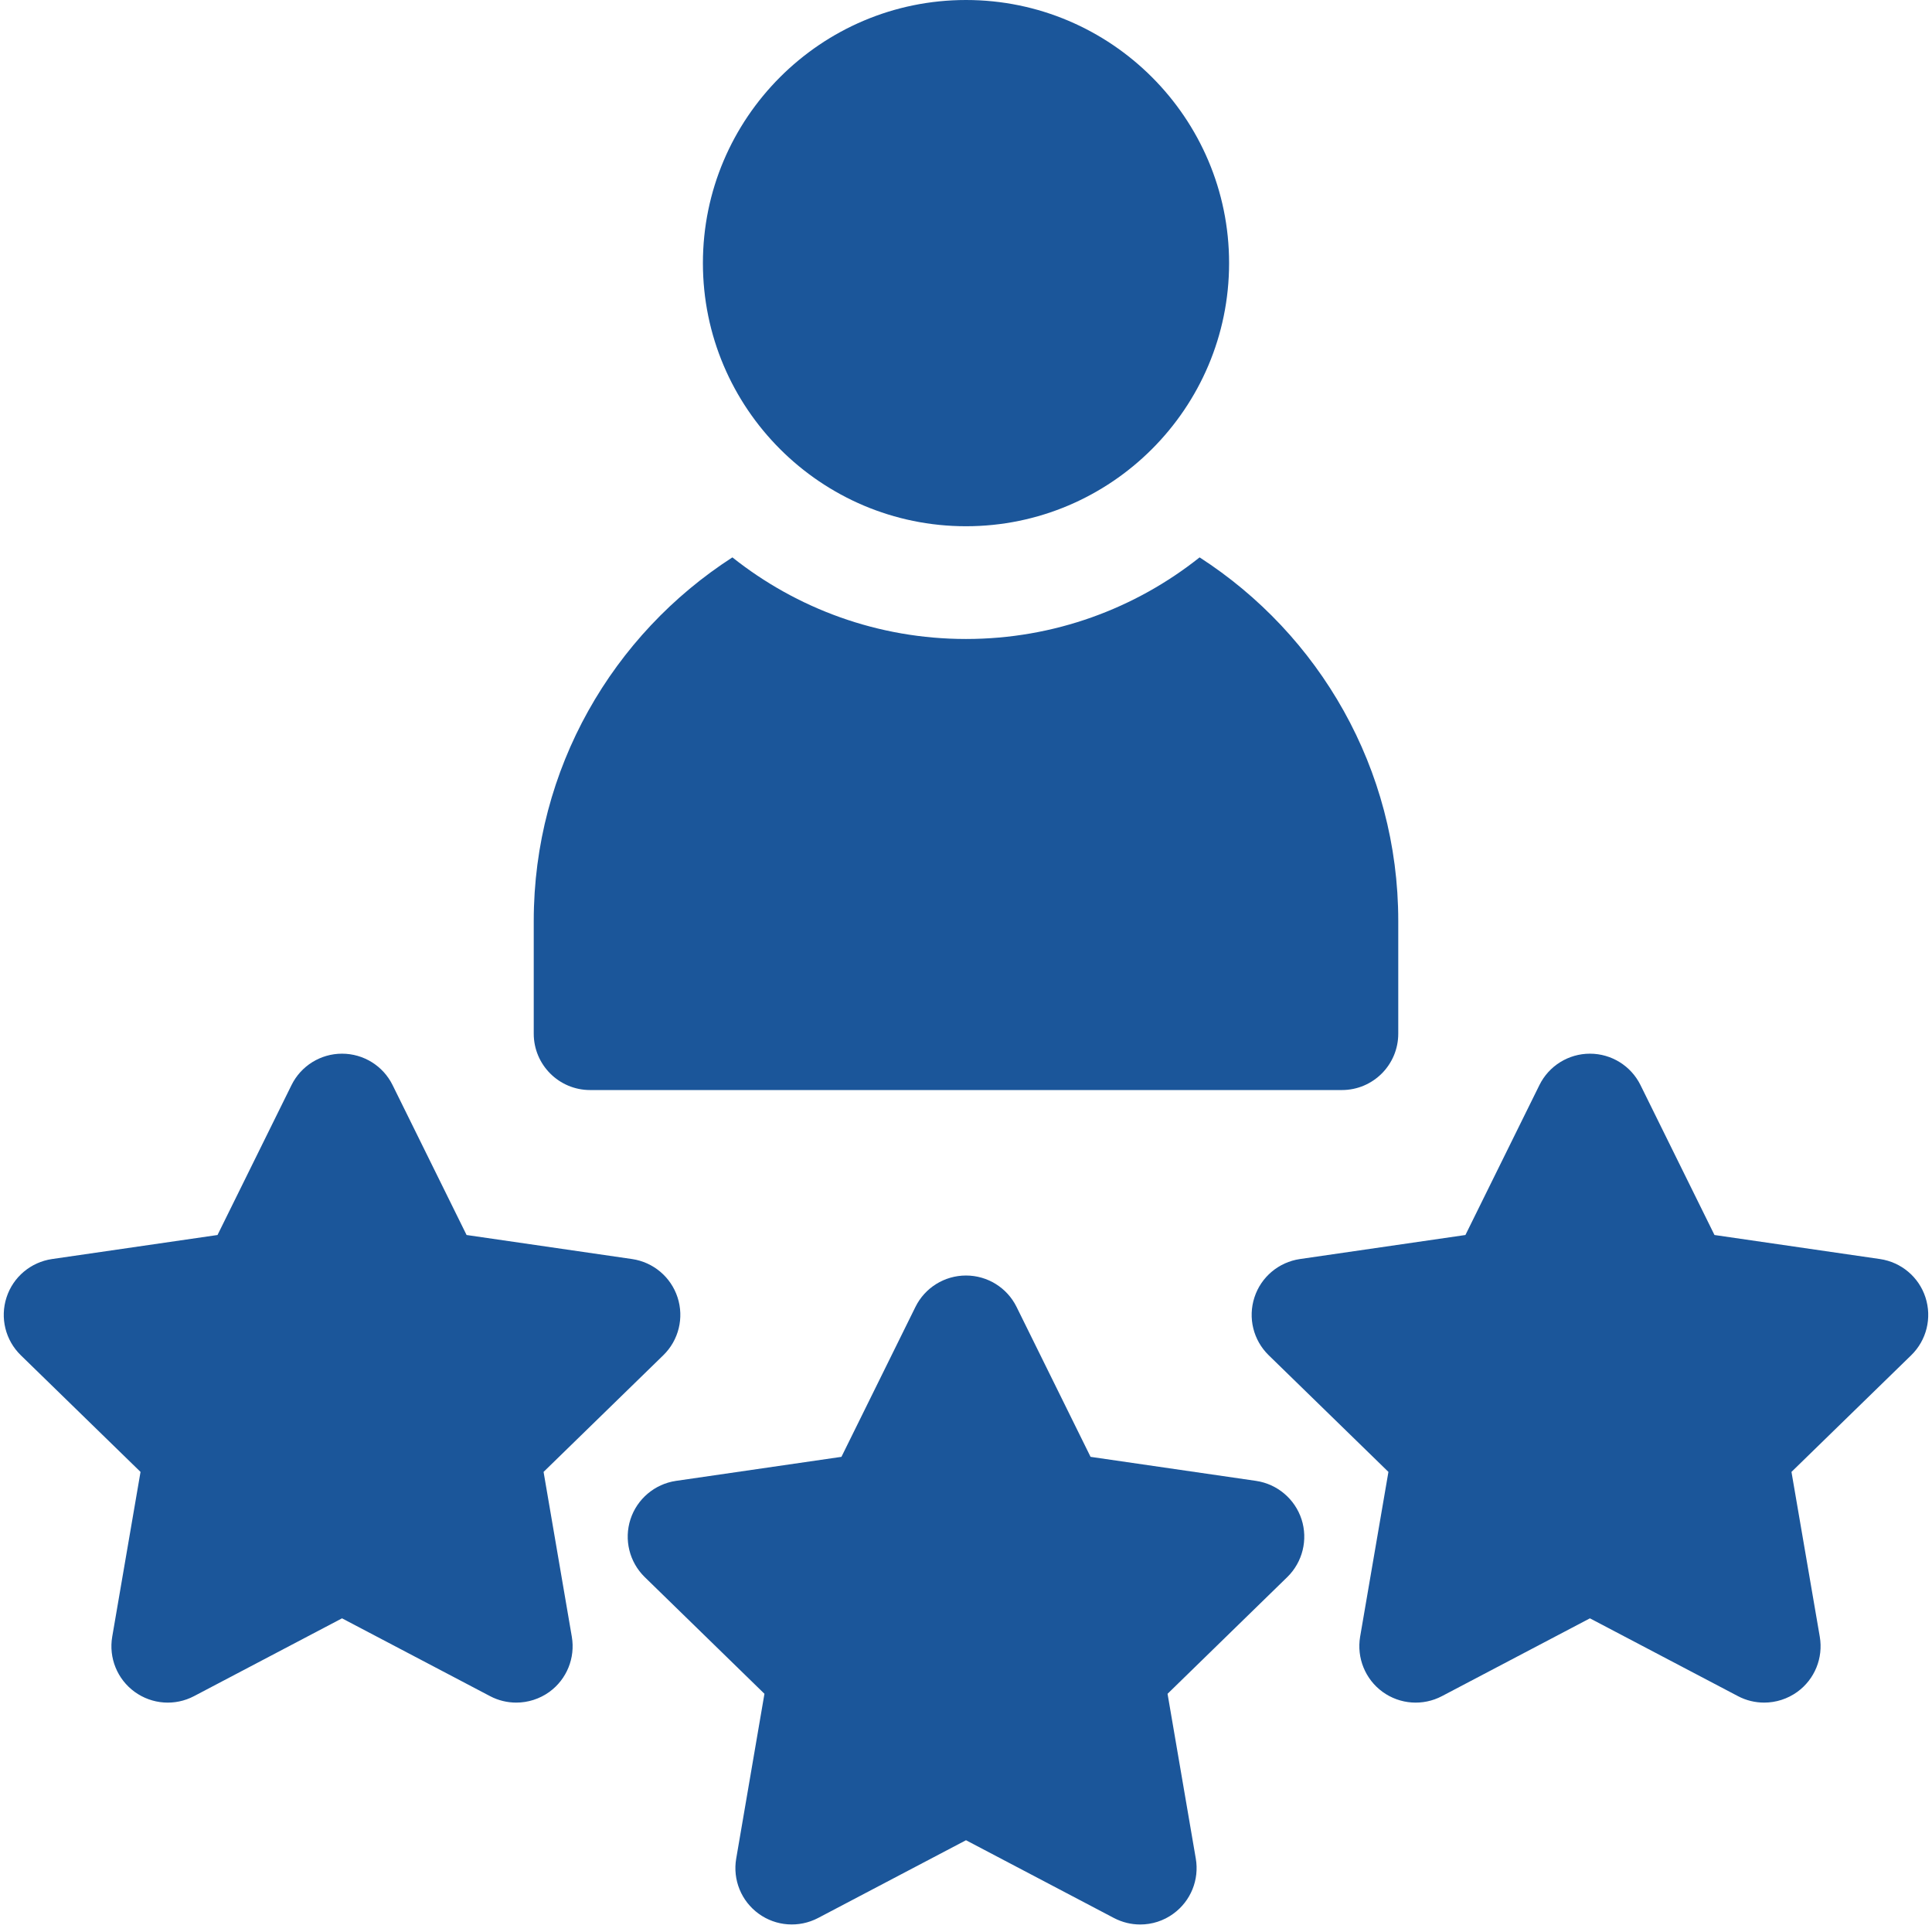
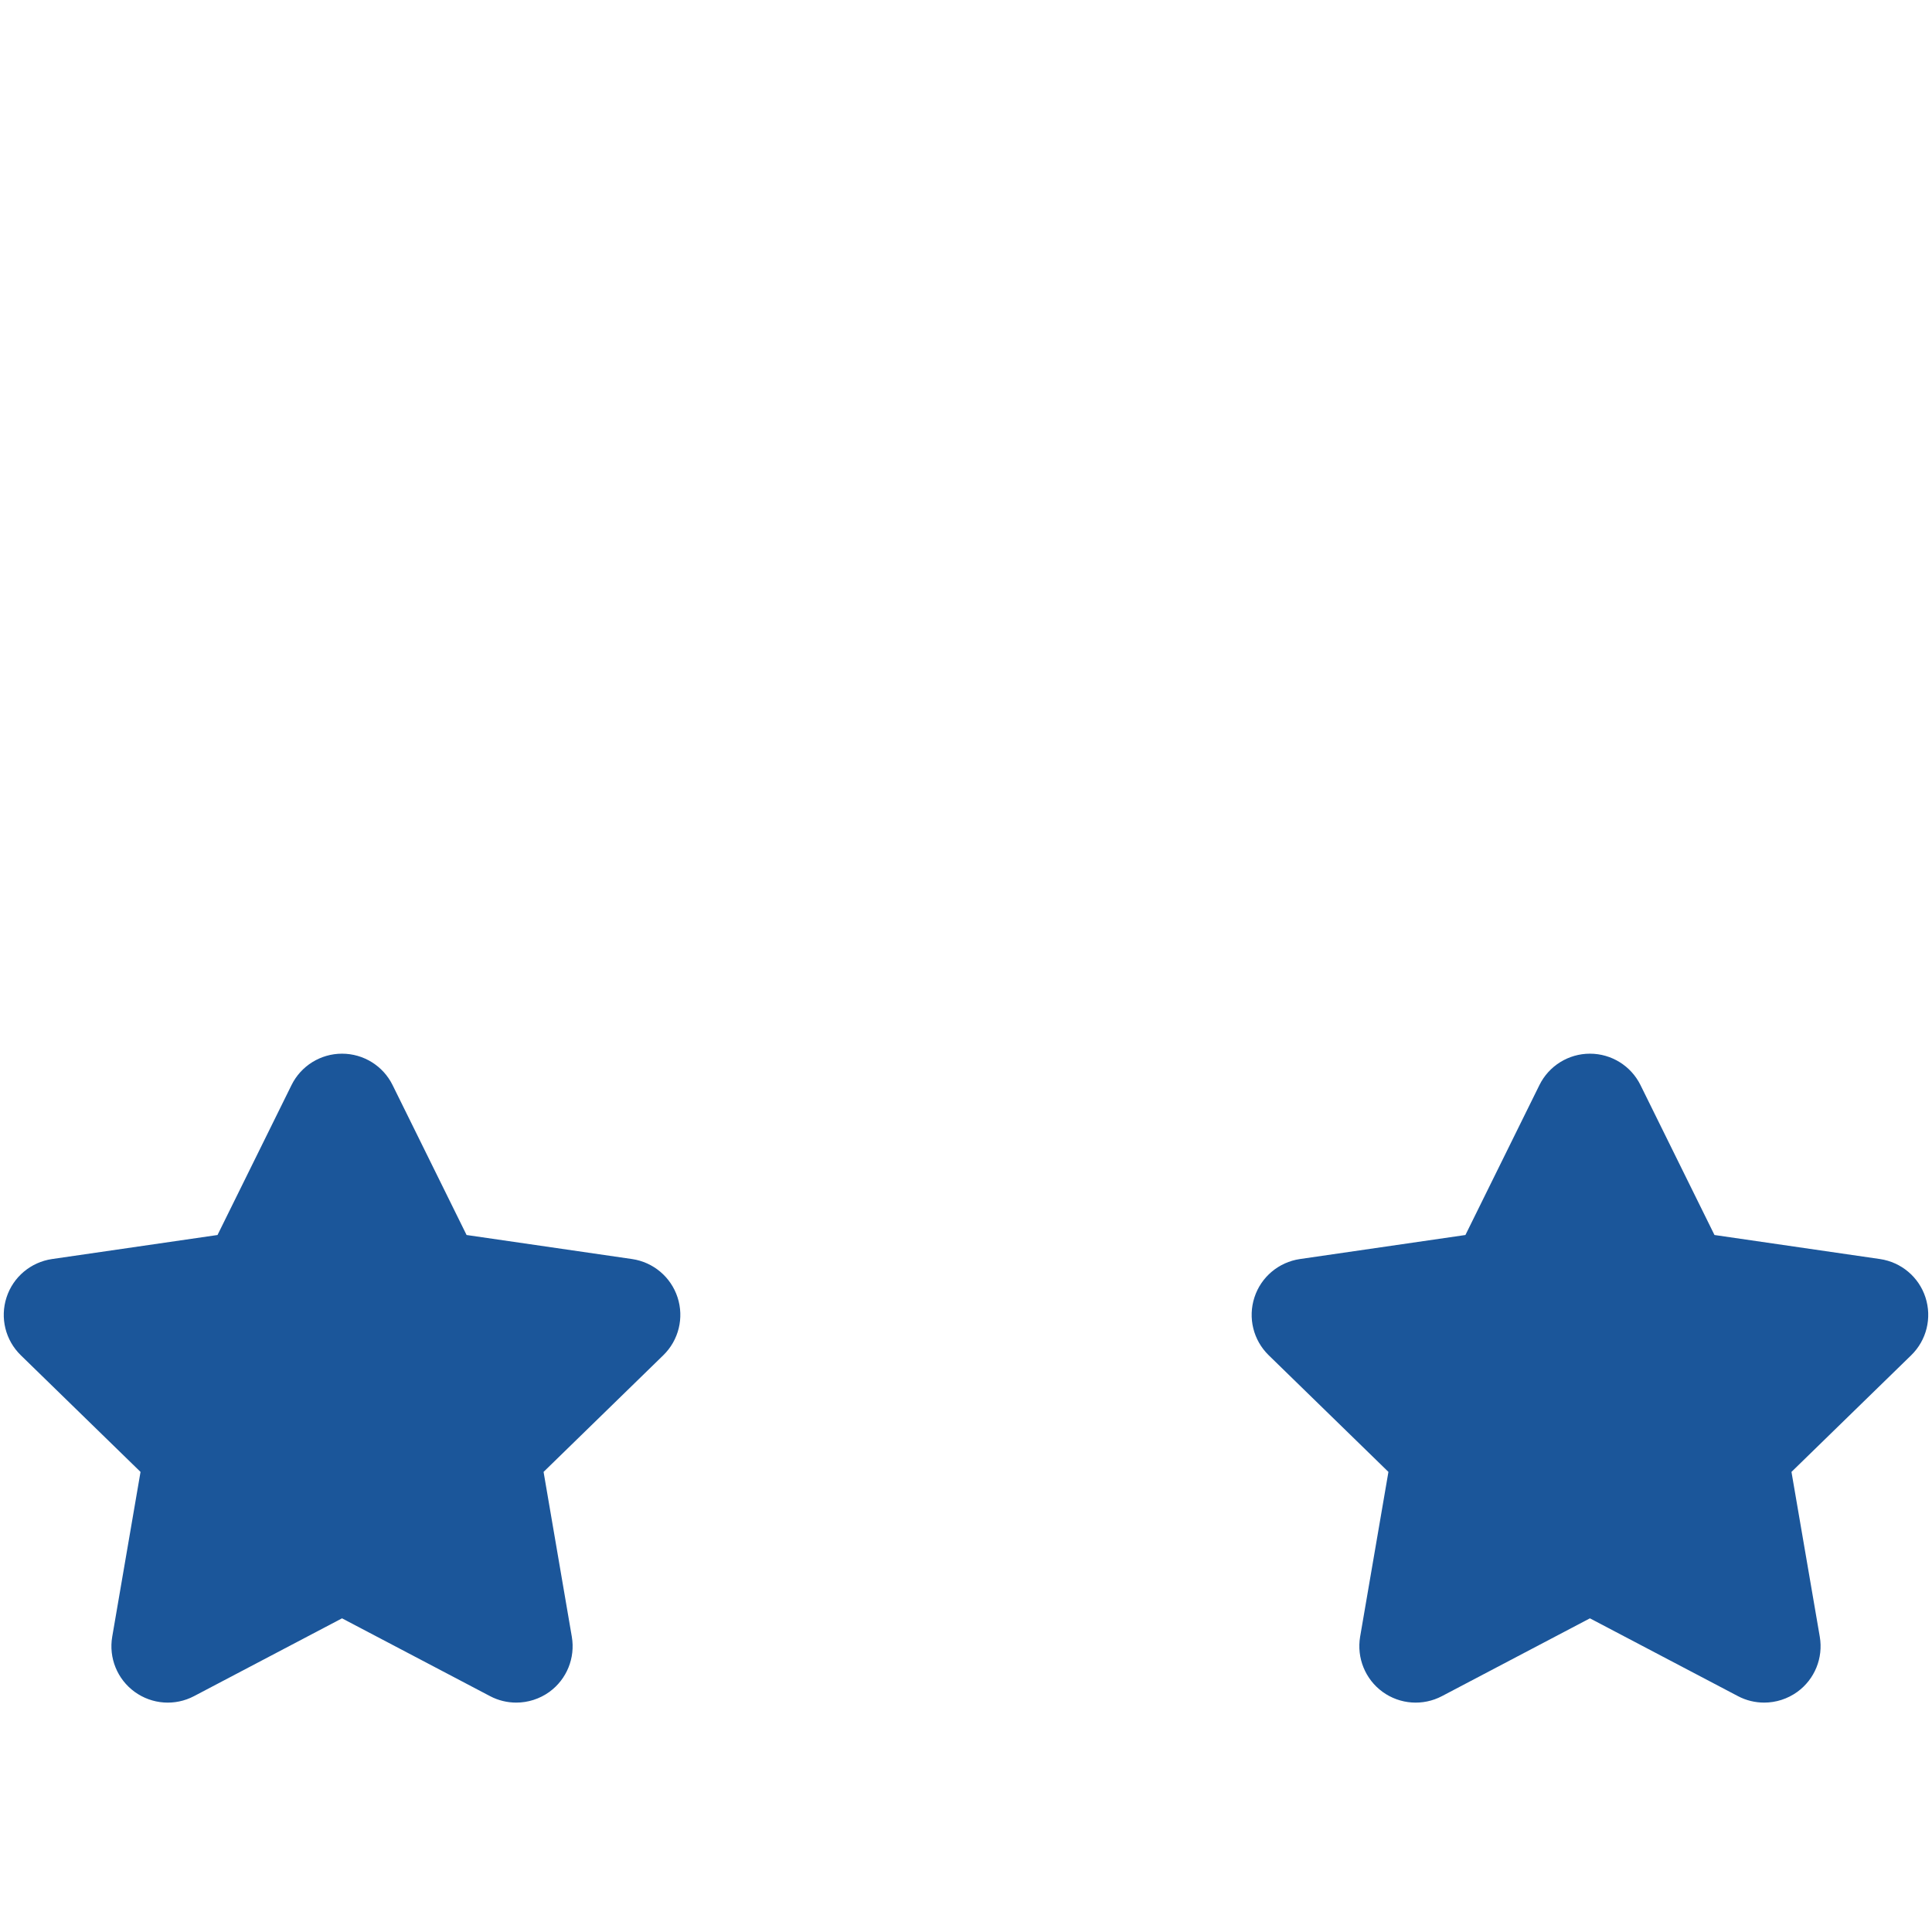
<svg xmlns="http://www.w3.org/2000/svg" width="34" height="34" viewBox="0 0 34 34" fill="none">
-   <path d="M17 9.261C14.447 9.261 12.37 7.184 12.37 4.63C12.37 2.077 14.447 0 17 0C19.553 0 21.63 2.077 21.63 4.63C21.63 7.184 19.553 9.261 17 9.261Z" fill="#1B569A" />
-   <path d="M21.111 9.809C19.982 10.707 18.552 11.245 17 11.245C15.448 11.245 14.019 10.707 12.889 9.809C10.787 11.164 9.393 13.525 9.393 16.206V18.191C9.393 18.739 9.837 19.183 10.385 19.183H23.615C24.163 19.183 24.607 18.739 24.607 18.191V16.206C24.607 13.525 23.213 11.164 21.111 9.809Z" fill="#1B569A" />
  <path d="M33.885 22.832C33.769 22.473 33.458 22.212 33.084 22.157L30.172 21.734L28.87 19.096C28.703 18.757 28.358 18.543 27.98 18.543C27.603 18.543 27.258 18.757 27.091 19.096L25.789 21.734L22.877 22.157C22.503 22.212 22.192 22.473 22.076 22.832C21.959 23.192 22.056 23.586 22.327 23.85L24.434 25.903L23.936 28.803C23.873 29.176 24.026 29.552 24.331 29.774C24.637 29.996 25.042 30.025 25.376 29.849L27.98 28.48L30.585 29.849C30.73 29.926 30.889 29.963 31.047 29.963C31.252 29.963 31.457 29.899 31.63 29.774C31.936 29.552 32.089 29.176 32.025 28.803L31.527 25.903L33.634 23.85C33.905 23.586 34.002 23.192 33.885 22.832Z" fill="#1B569A" />
  <path d="M9.566 25.903L11.673 23.85C11.944 23.586 12.041 23.192 11.924 22.832C11.807 22.473 11.497 22.212 11.123 22.157L8.211 21.734L6.909 19.096C6.742 18.757 6.397 18.543 6.019 18.543C5.642 18.543 5.297 18.757 5.13 19.096L3.828 21.734L0.916 22.157C0.542 22.212 0.231 22.473 0.115 22.832C-0.002 23.192 0.095 23.586 0.366 23.85L2.473 25.903L1.975 28.803C1.911 29.176 2.064 29.552 2.37 29.774C2.676 29.996 3.081 30.025 3.415 29.849L6.019 28.48L8.624 29.849C8.769 29.926 8.928 29.963 9.086 29.963C9.291 29.963 9.496 29.899 9.669 29.774C9.974 29.552 10.127 29.176 10.063 28.803L9.566 25.903Z" fill="#1B569A" />
-   <path d="M22.104 26.061L19.192 25.638L17.89 23C17.723 22.661 17.378 22.447 17 22.447C16.622 22.447 16.277 22.661 16.11 23L14.808 25.638L11.896 26.061C11.523 26.116 11.212 26.378 11.095 26.737C10.979 27.096 11.076 27.49 11.346 27.754L13.453 29.808L12.956 32.708C12.892 33.08 13.045 33.456 13.351 33.678C13.656 33.9 14.061 33.929 14.396 33.754L17 32.385L19.604 33.754C19.75 33.83 19.908 33.868 20.066 33.868C20.272 33.868 20.477 33.804 20.649 33.678C20.955 33.456 21.108 33.08 21.044 32.708L20.547 29.808L22.654 27.754C22.924 27.49 23.021 27.096 22.905 26.737C22.788 26.378 22.477 26.116 22.104 26.061Z" fill="#1B569A" />
</svg>